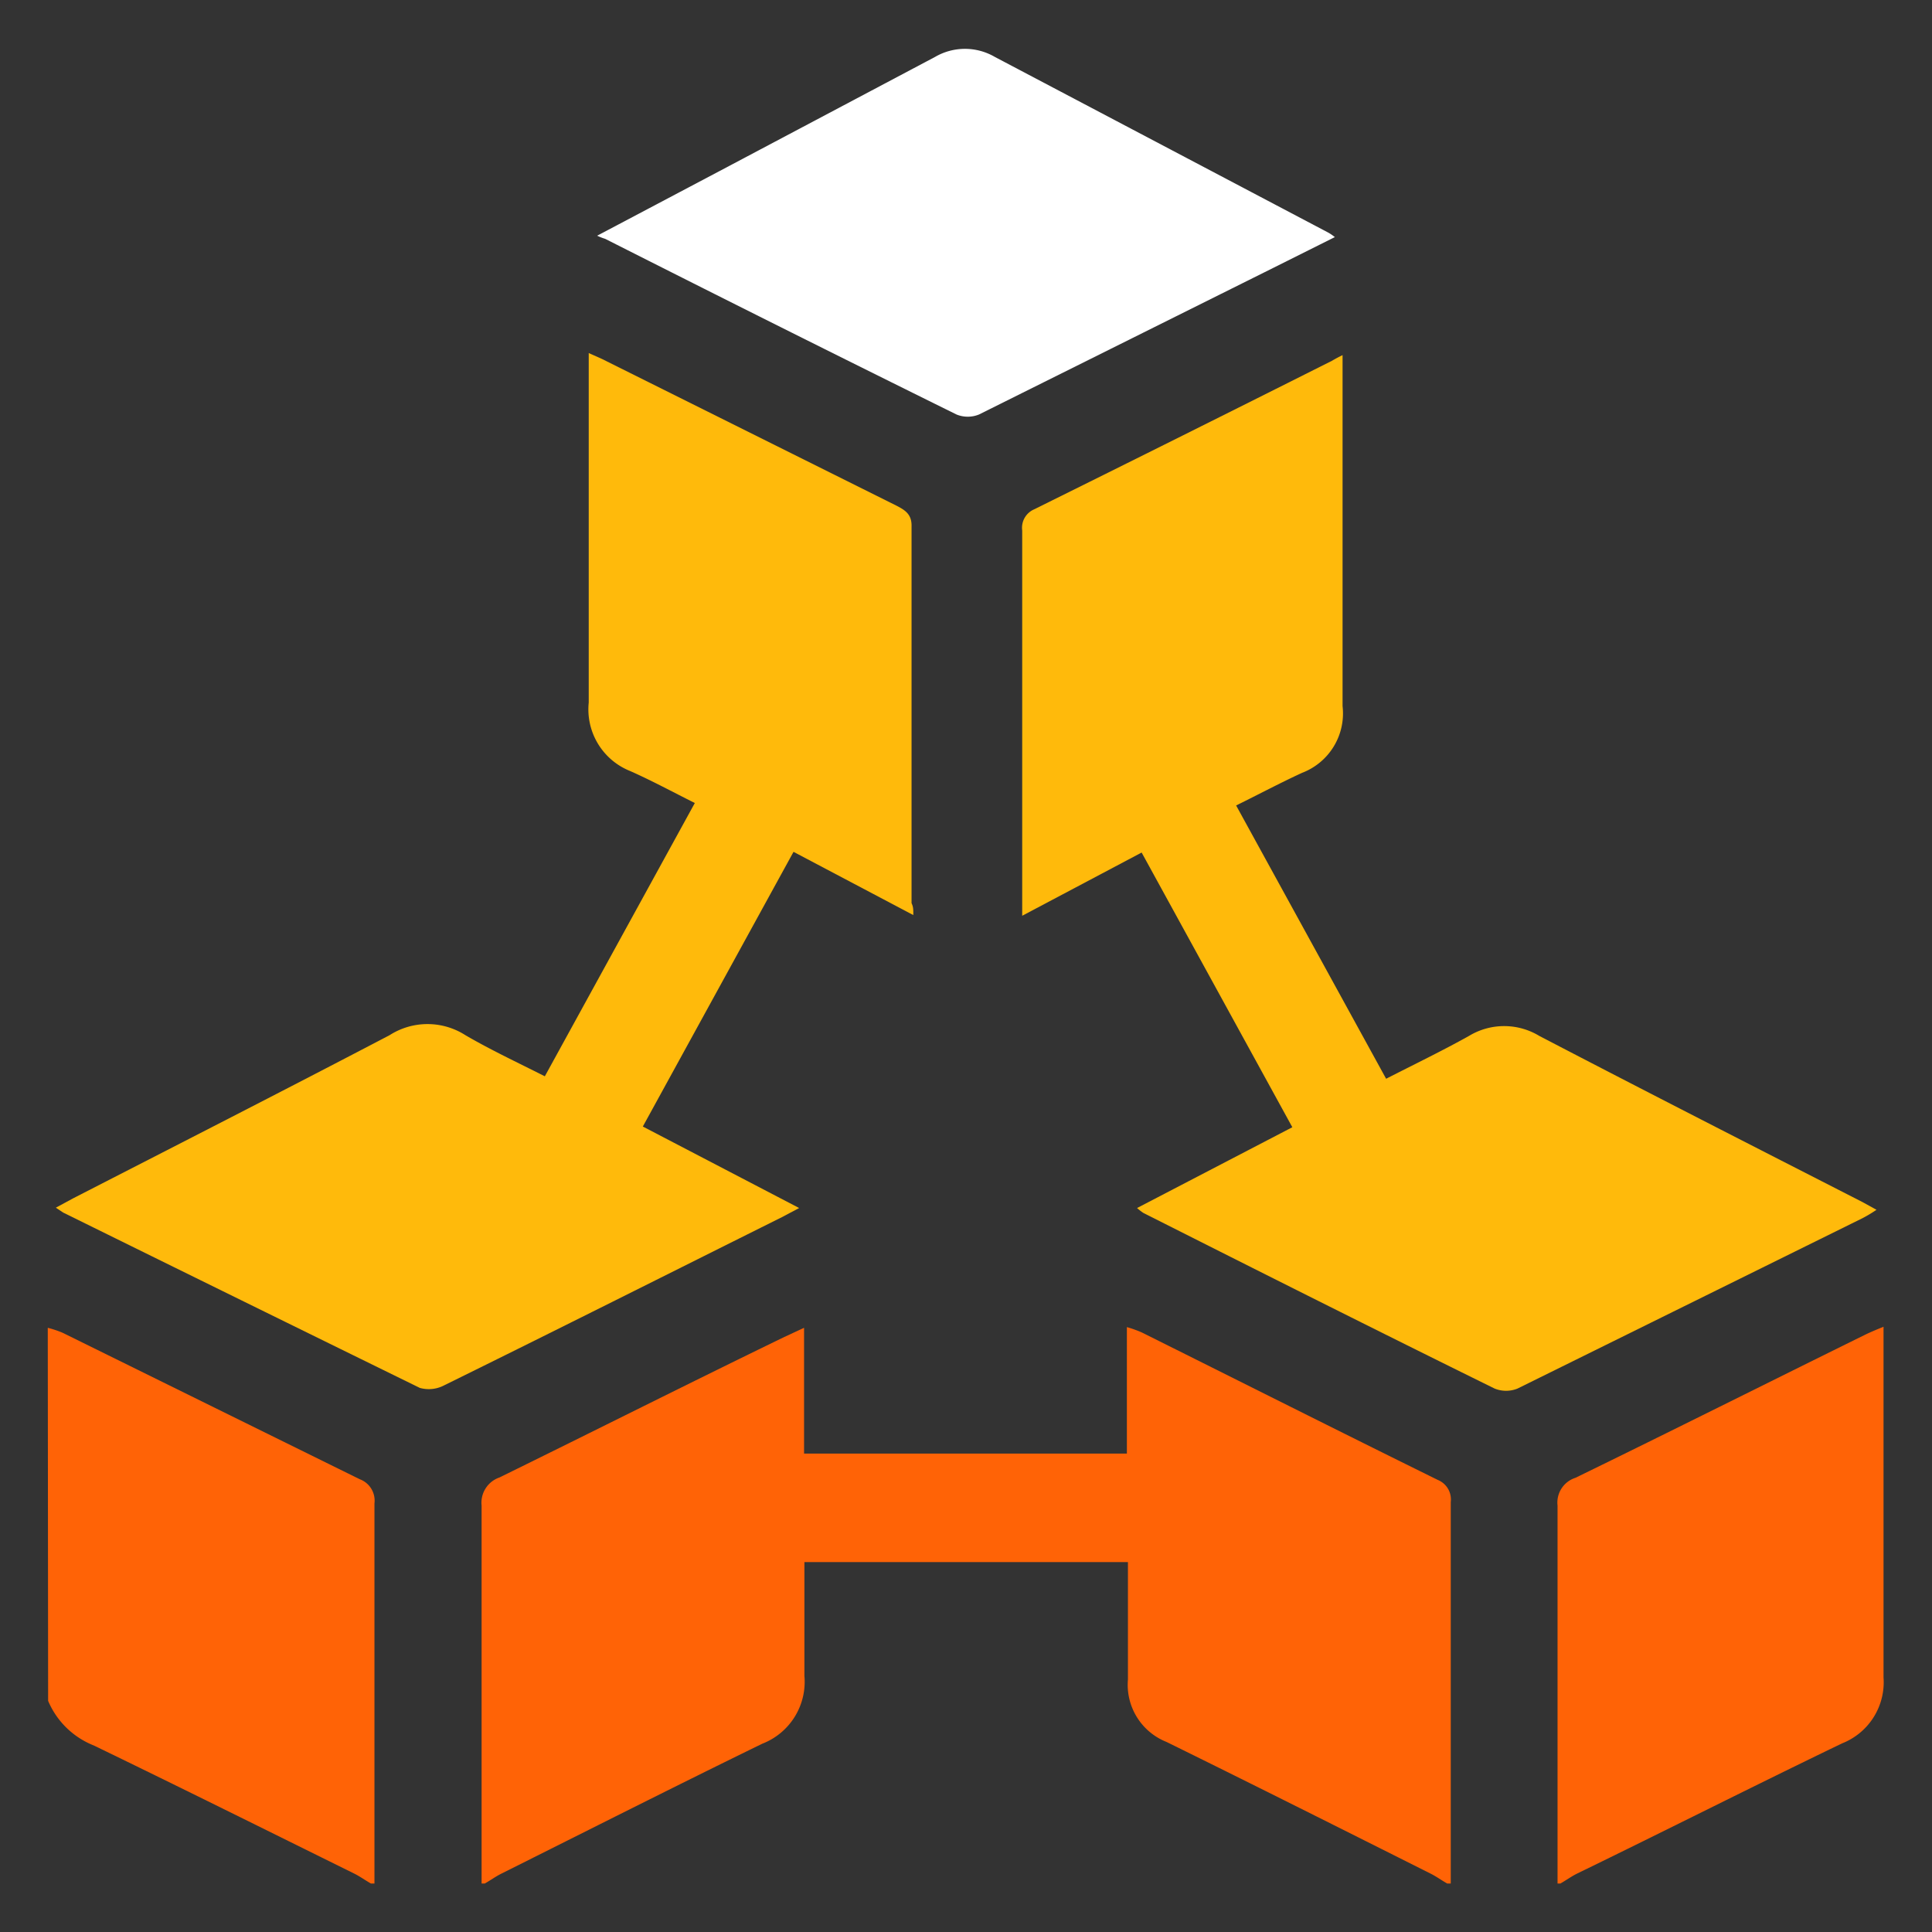
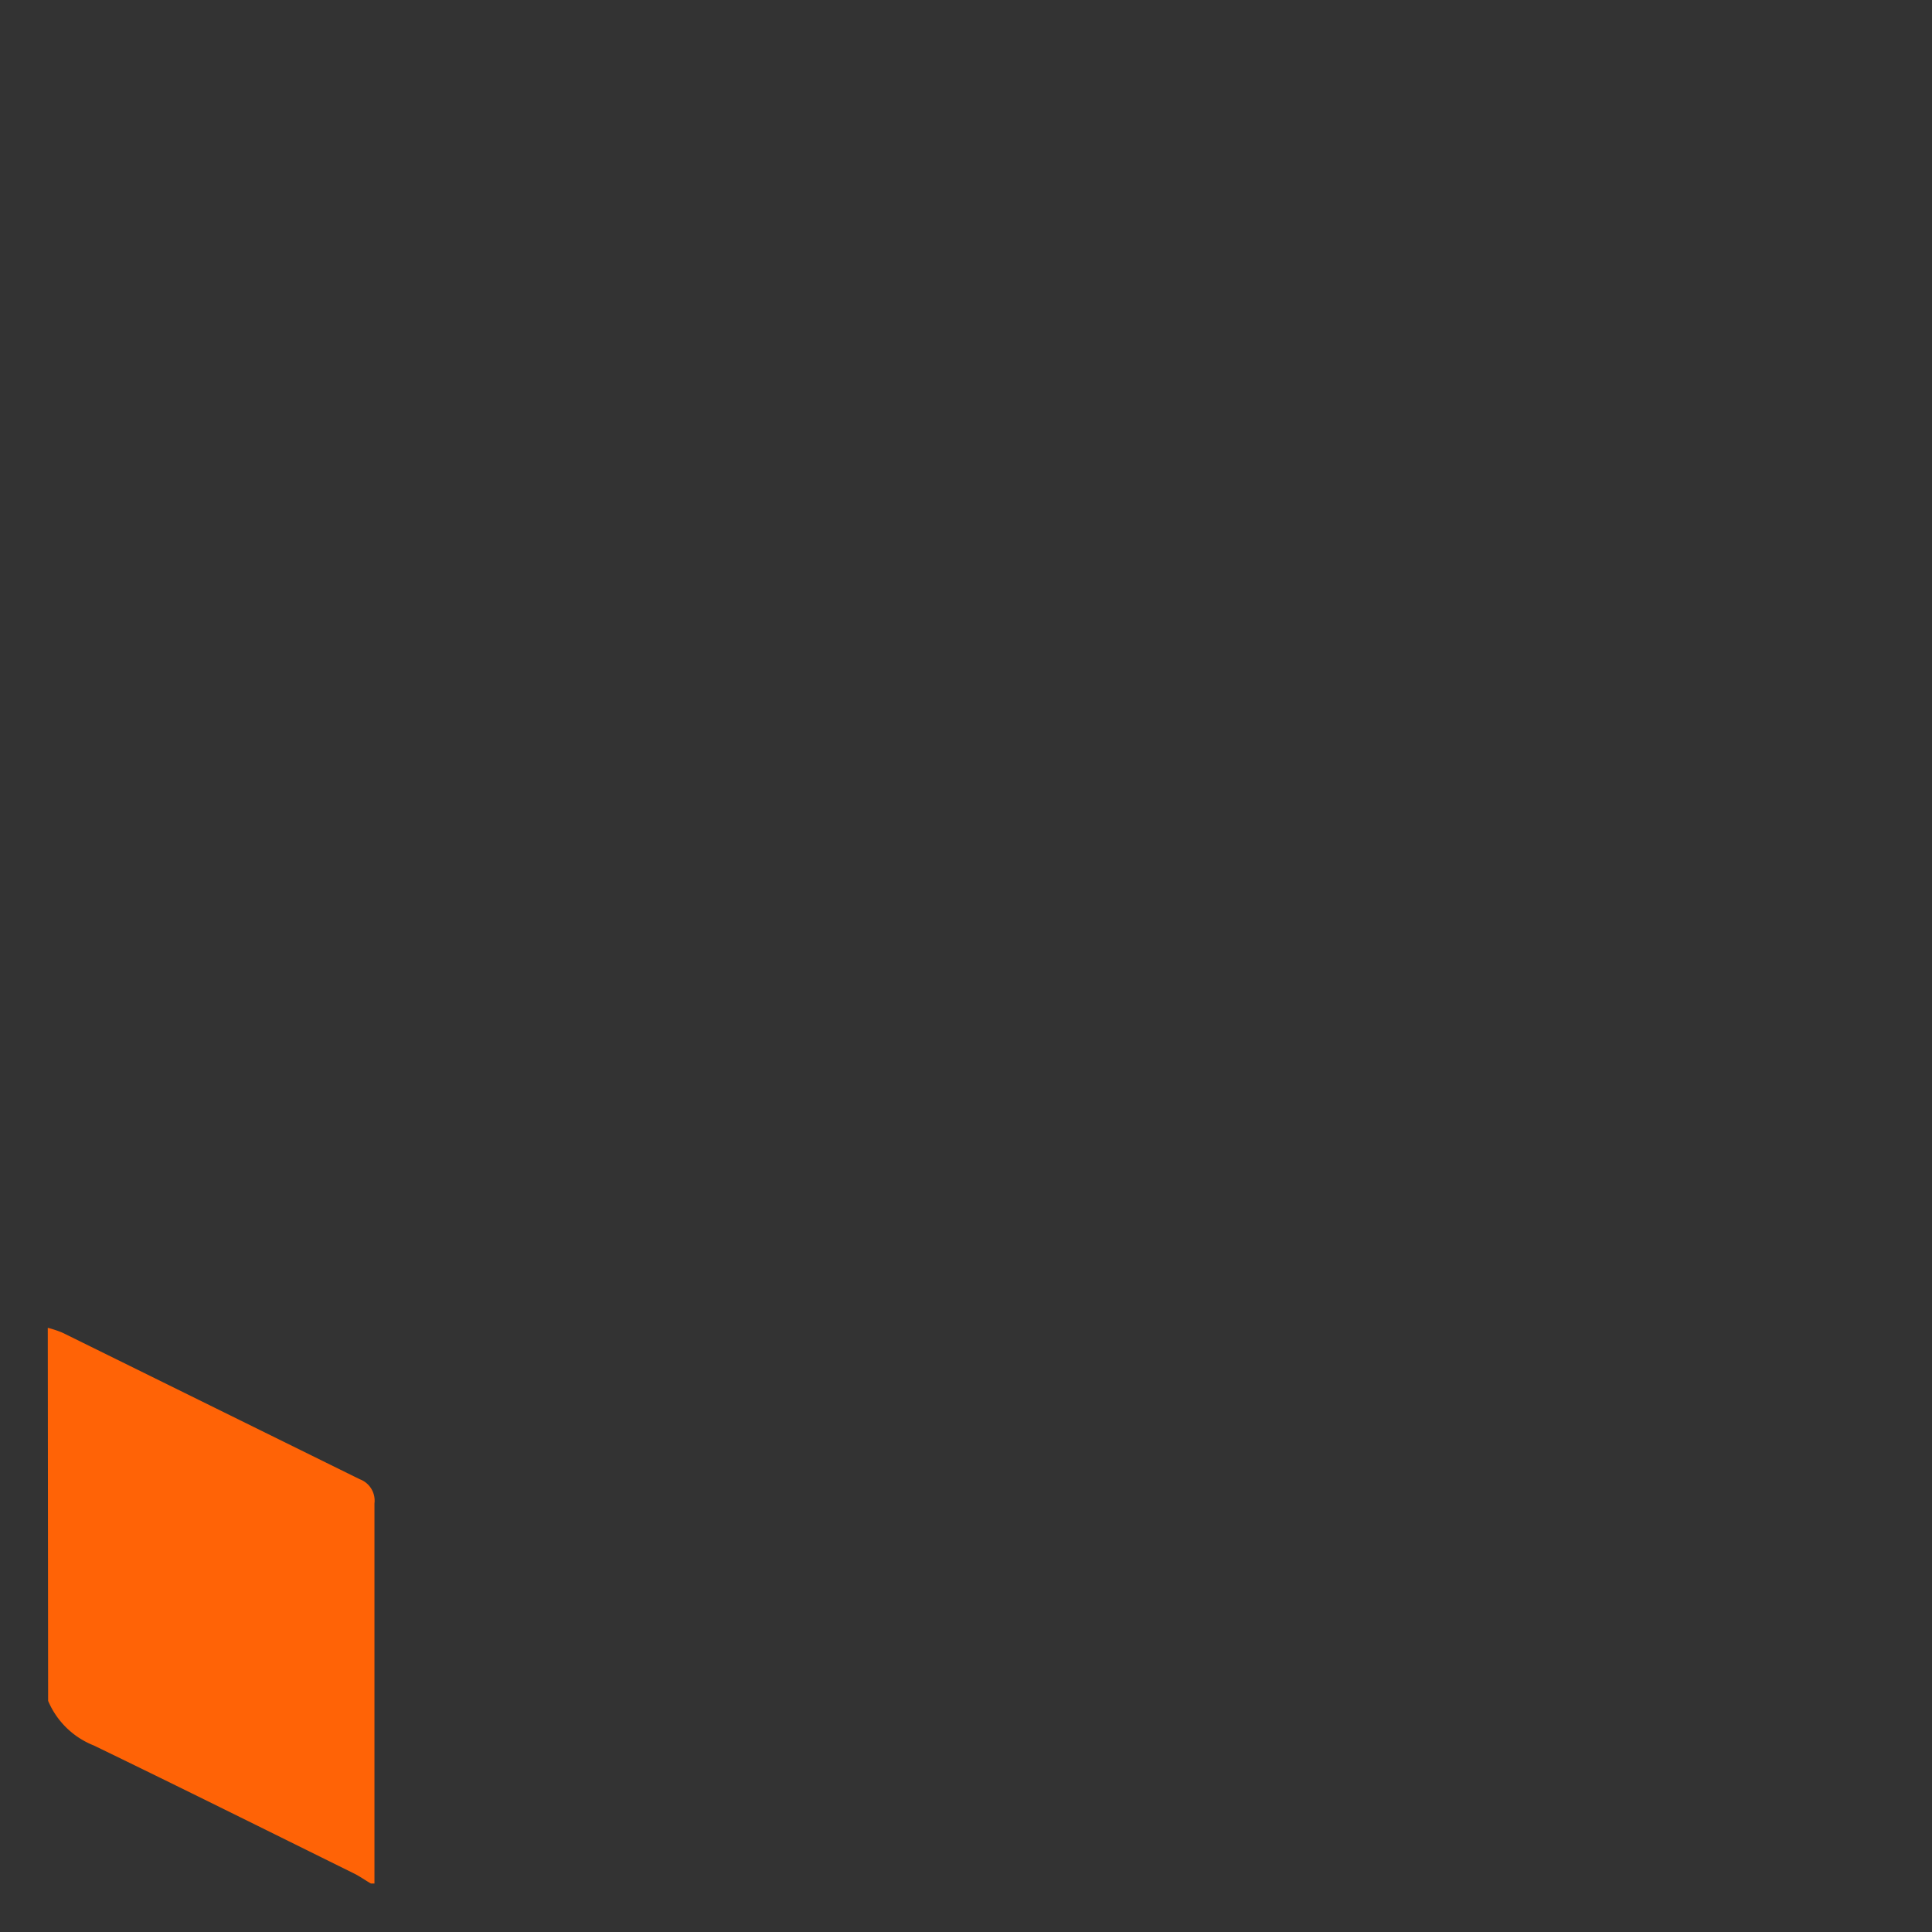
<svg xmlns="http://www.w3.org/2000/svg" id="Layer_1" data-name="Layer 1" viewBox="0 0 55 55">
  <rect x="0" y="0" width="55" height="55" fill="#333333" stroke="none" />
  <defs>
    <style>.cls-1{fill:#ff6306;}.cls-2{fill:#ffba0b;}.cls-3{fill:#fff;}</style>
  </defs>
-   <path class="cls-1" d="M13.71,53.62c0-3.58,0-7.17,0-10.76a.76.76,0,0,1,.51-.8c2.71-1.33,5.41-2.69,8.11-4l.56-.26v3.58h9.19V37.78a3.26,3.26,0,0,1,.42.15c2.81,1.4,5.61,2.81,8.43,4.2a.6.6,0,0,1,.37.63c0,3.62,0,7.24,0,10.86h-.1c-.16-.09-.31-.2-.47-.28-2.51-1.26-5-2.51-7.52-3.75a1.75,1.75,0,0,1-1.1-1.78c0-.28,0-.57,0-.86V44.47H22.9c0,1.11,0,2.17,0,3.24a1.89,1.89,0,0,1-1.2,1.93c-2.48,1.21-4.95,2.46-7.43,3.7-.16.08-.31.19-.47.28Z" />
  <path class="cls-1" d="M1.36,37.8a3,3,0,0,1,.42.14l8.46,4.17a.65.65,0,0,1,.42.69c0,3.61,0,7.22,0,10.82h-.1c-.16-.09-.31-.2-.47-.28-2.47-1.22-4.94-2.45-7.42-3.65a2.35,2.35,0,0,1-1.3-1.27Z" />
-   <path class="cls-1" d="M44.34,53.62c0-3.58,0-7.17,0-10.76a.74.74,0,0,1,.51-.79c2.75-1.34,5.48-2.71,8.22-4.06.16-.08.33-.15.55-.24,0,.21,0,.38,0,.54,0,3.14,0,6.29,0,9.44a1.87,1.87,0,0,1-1.18,1.88c-2.53,1.22-5,2.47-7.55,3.71-.16.08-.31.19-.47.28Z" />
-   <path class="cls-2" d="M26,26.05l-3.41-1.8-4.29,7.82,4.45,2.32-.49.26c-3.21,1.6-6.41,3.21-9.62,4.79a.94.94,0,0,1-.69.07Q6.83,37,1.8,34.52l-.21-.14.5-.27c3-1.54,6-3.07,9-4.64a2,2,0,0,1,2.16,0c.72.42,1.47.77,2.26,1.17l4.27-7.78c-.64-.32-1.23-.64-1.84-.91A1.89,1.89,0,0,1,16.76,20c0-3.13,0-6.26,0-9.39v-.56c.22.1.37.16.52.24l8.25,4.11c.25.13.43.25.42.59q0,5.37,0,10.72C26,25.82,26,25.88,26,26.05Z" />
-   <path class="cls-2" d="M38.22,10.11v.55c0,3.14,0,6.29,0,9.44A1.81,1.81,0,0,1,37.07,22c-.61.28-1.21.6-1.88.93l4.27,7.78c.8-.41,1.59-.79,2.36-1.22a1.93,1.93,0,0,1,2,0c3.05,1.59,6.13,3.16,9.2,4.73l.4.22a3.83,3.83,0,0,1-.4.24l-9.82,4.85a.87.87,0,0,1-.65,0c-3.35-1.65-6.69-3.33-10-5a1.52,1.52,0,0,1-.18-.14l4.42-2.3-4.29-7.82-3.4,1.8c0-.2,0-.33,0-.46q0-5.27,0-10.51a.57.57,0,0,1,.34-.6q4.24-2.1,8.48-4.23A3.63,3.63,0,0,1,38.22,10.11Z" />
-   <path class="cls-3" d="M38,6.75l-1.74.87L27.87,11.8a.85.85,0,0,1-.64,0c-3.34-1.65-6.66-3.31-10-5A1.64,1.64,0,0,1,17,6.71l3.54-1.87,6.08-3.22a1.69,1.69,0,0,1,1.7,0l9.49,5A1.29,1.29,0,0,1,38,6.75Z" />
</svg>